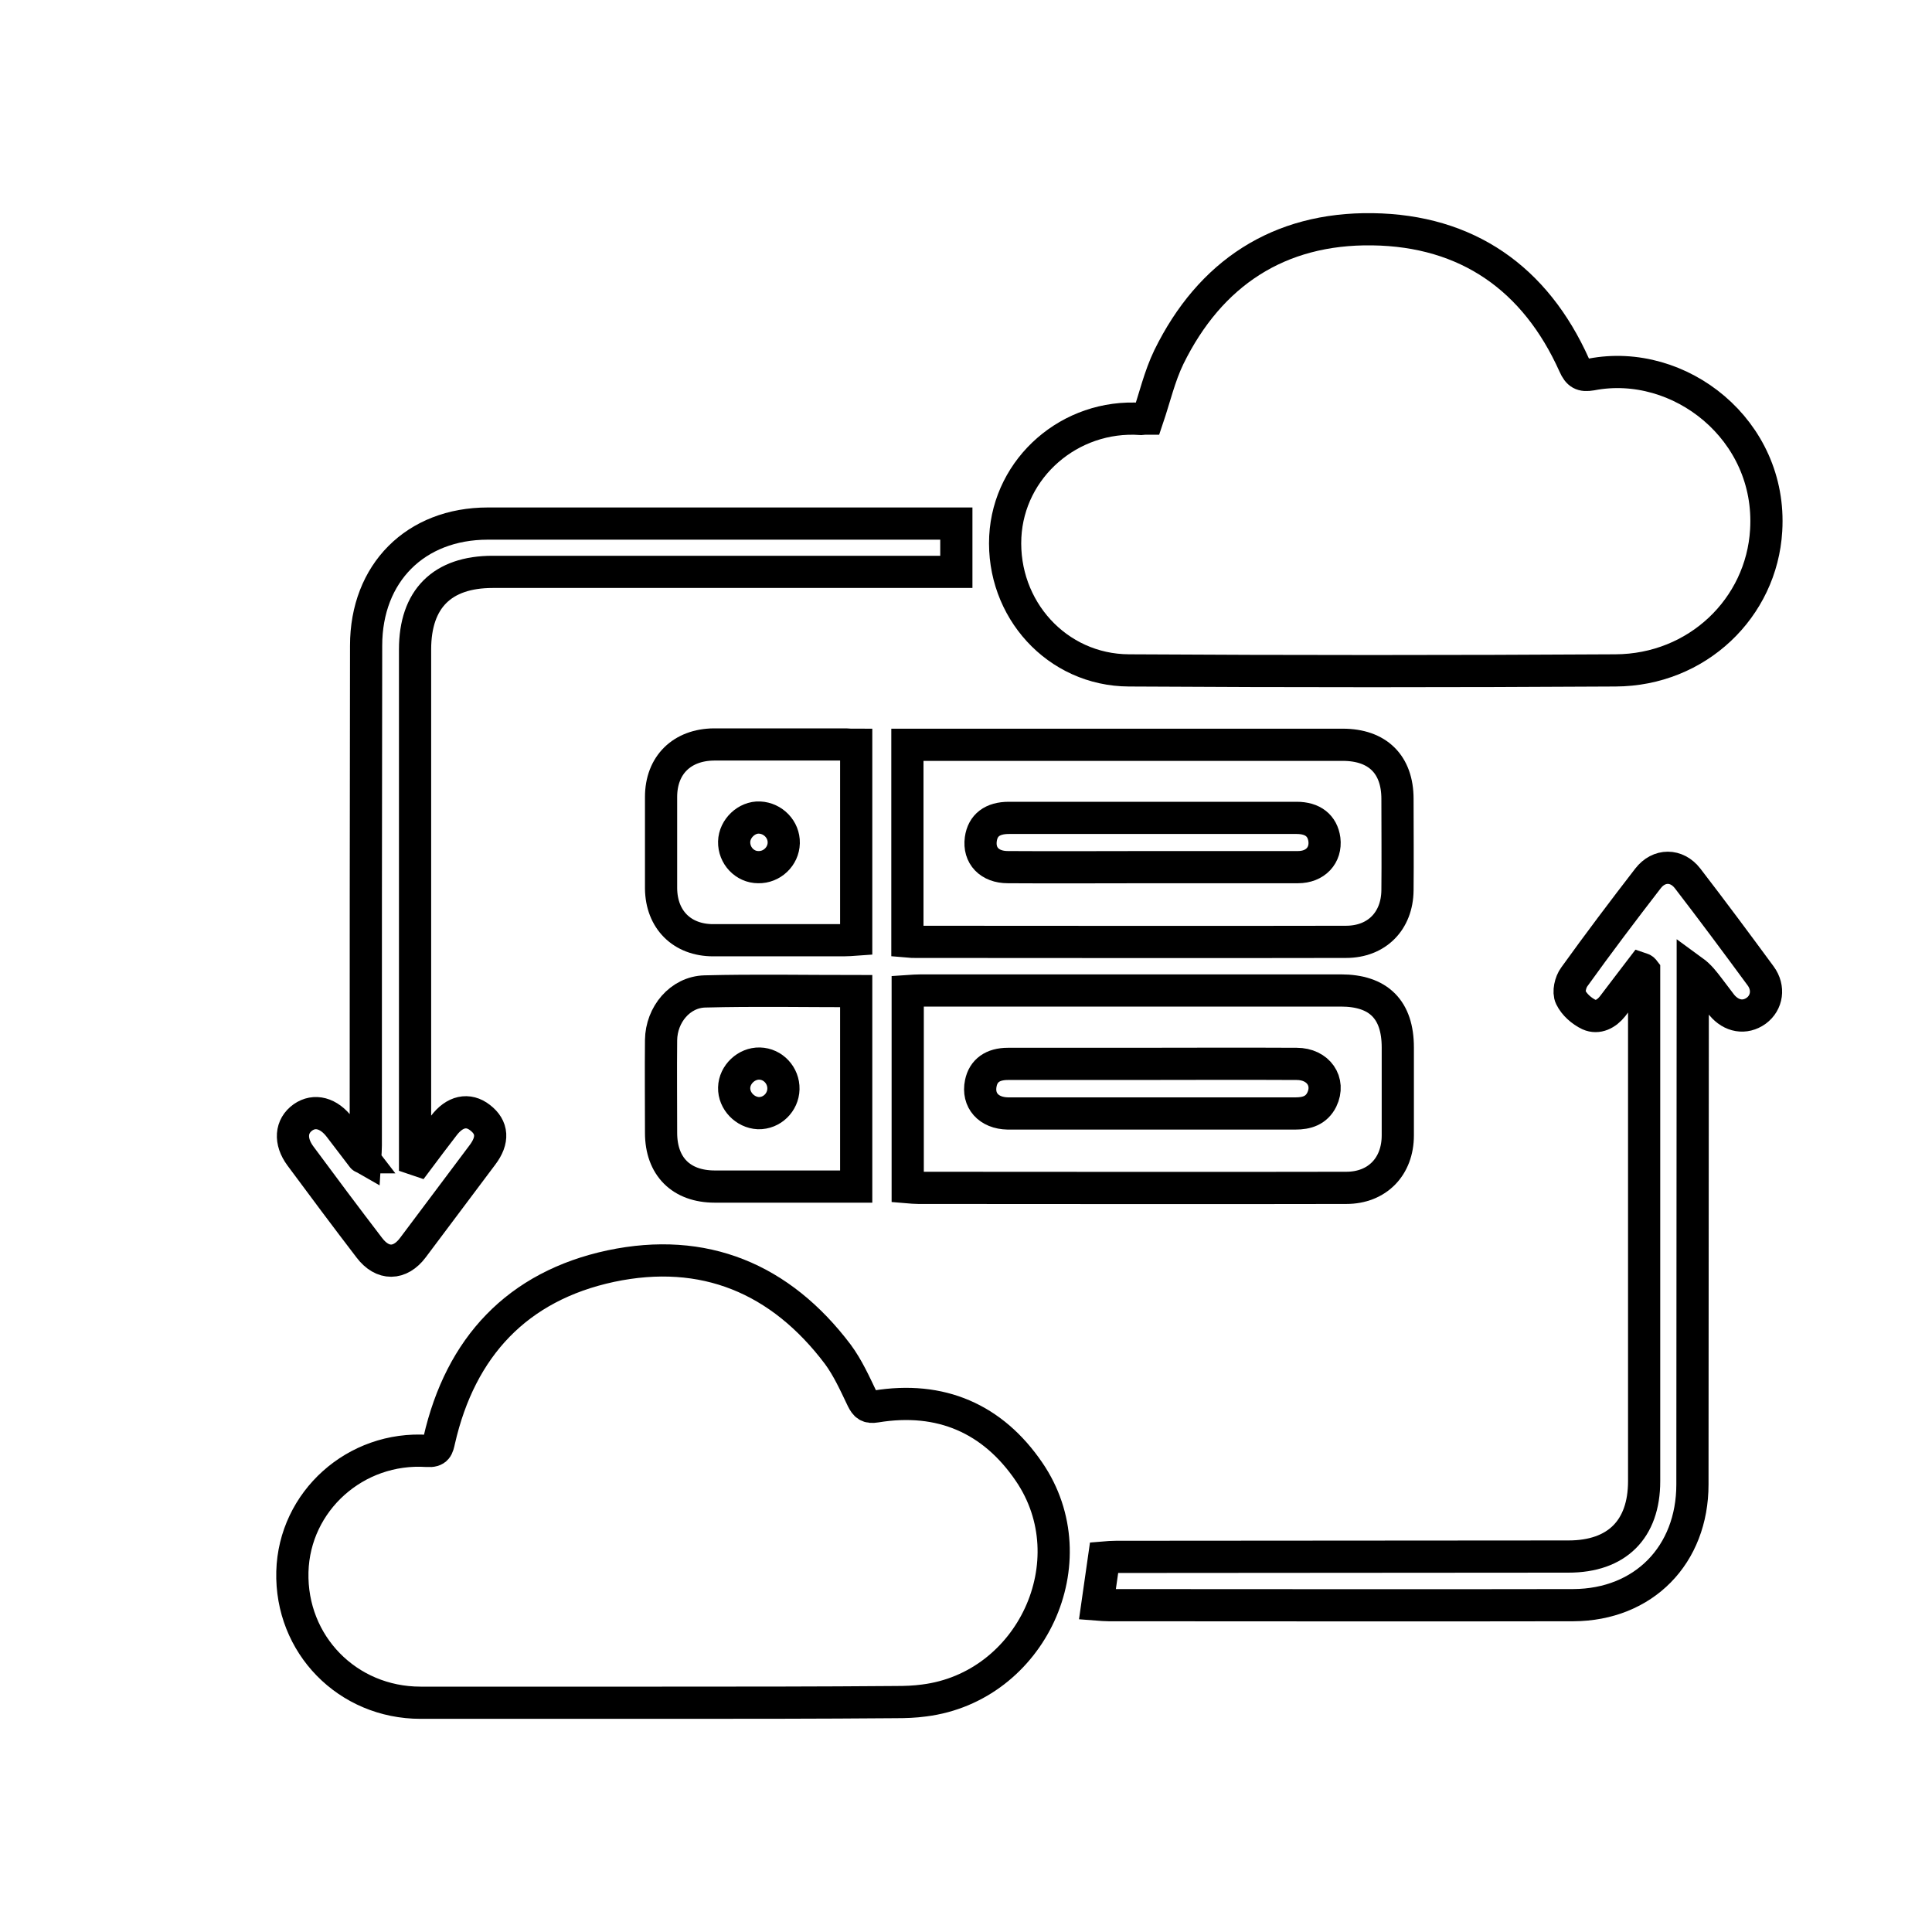
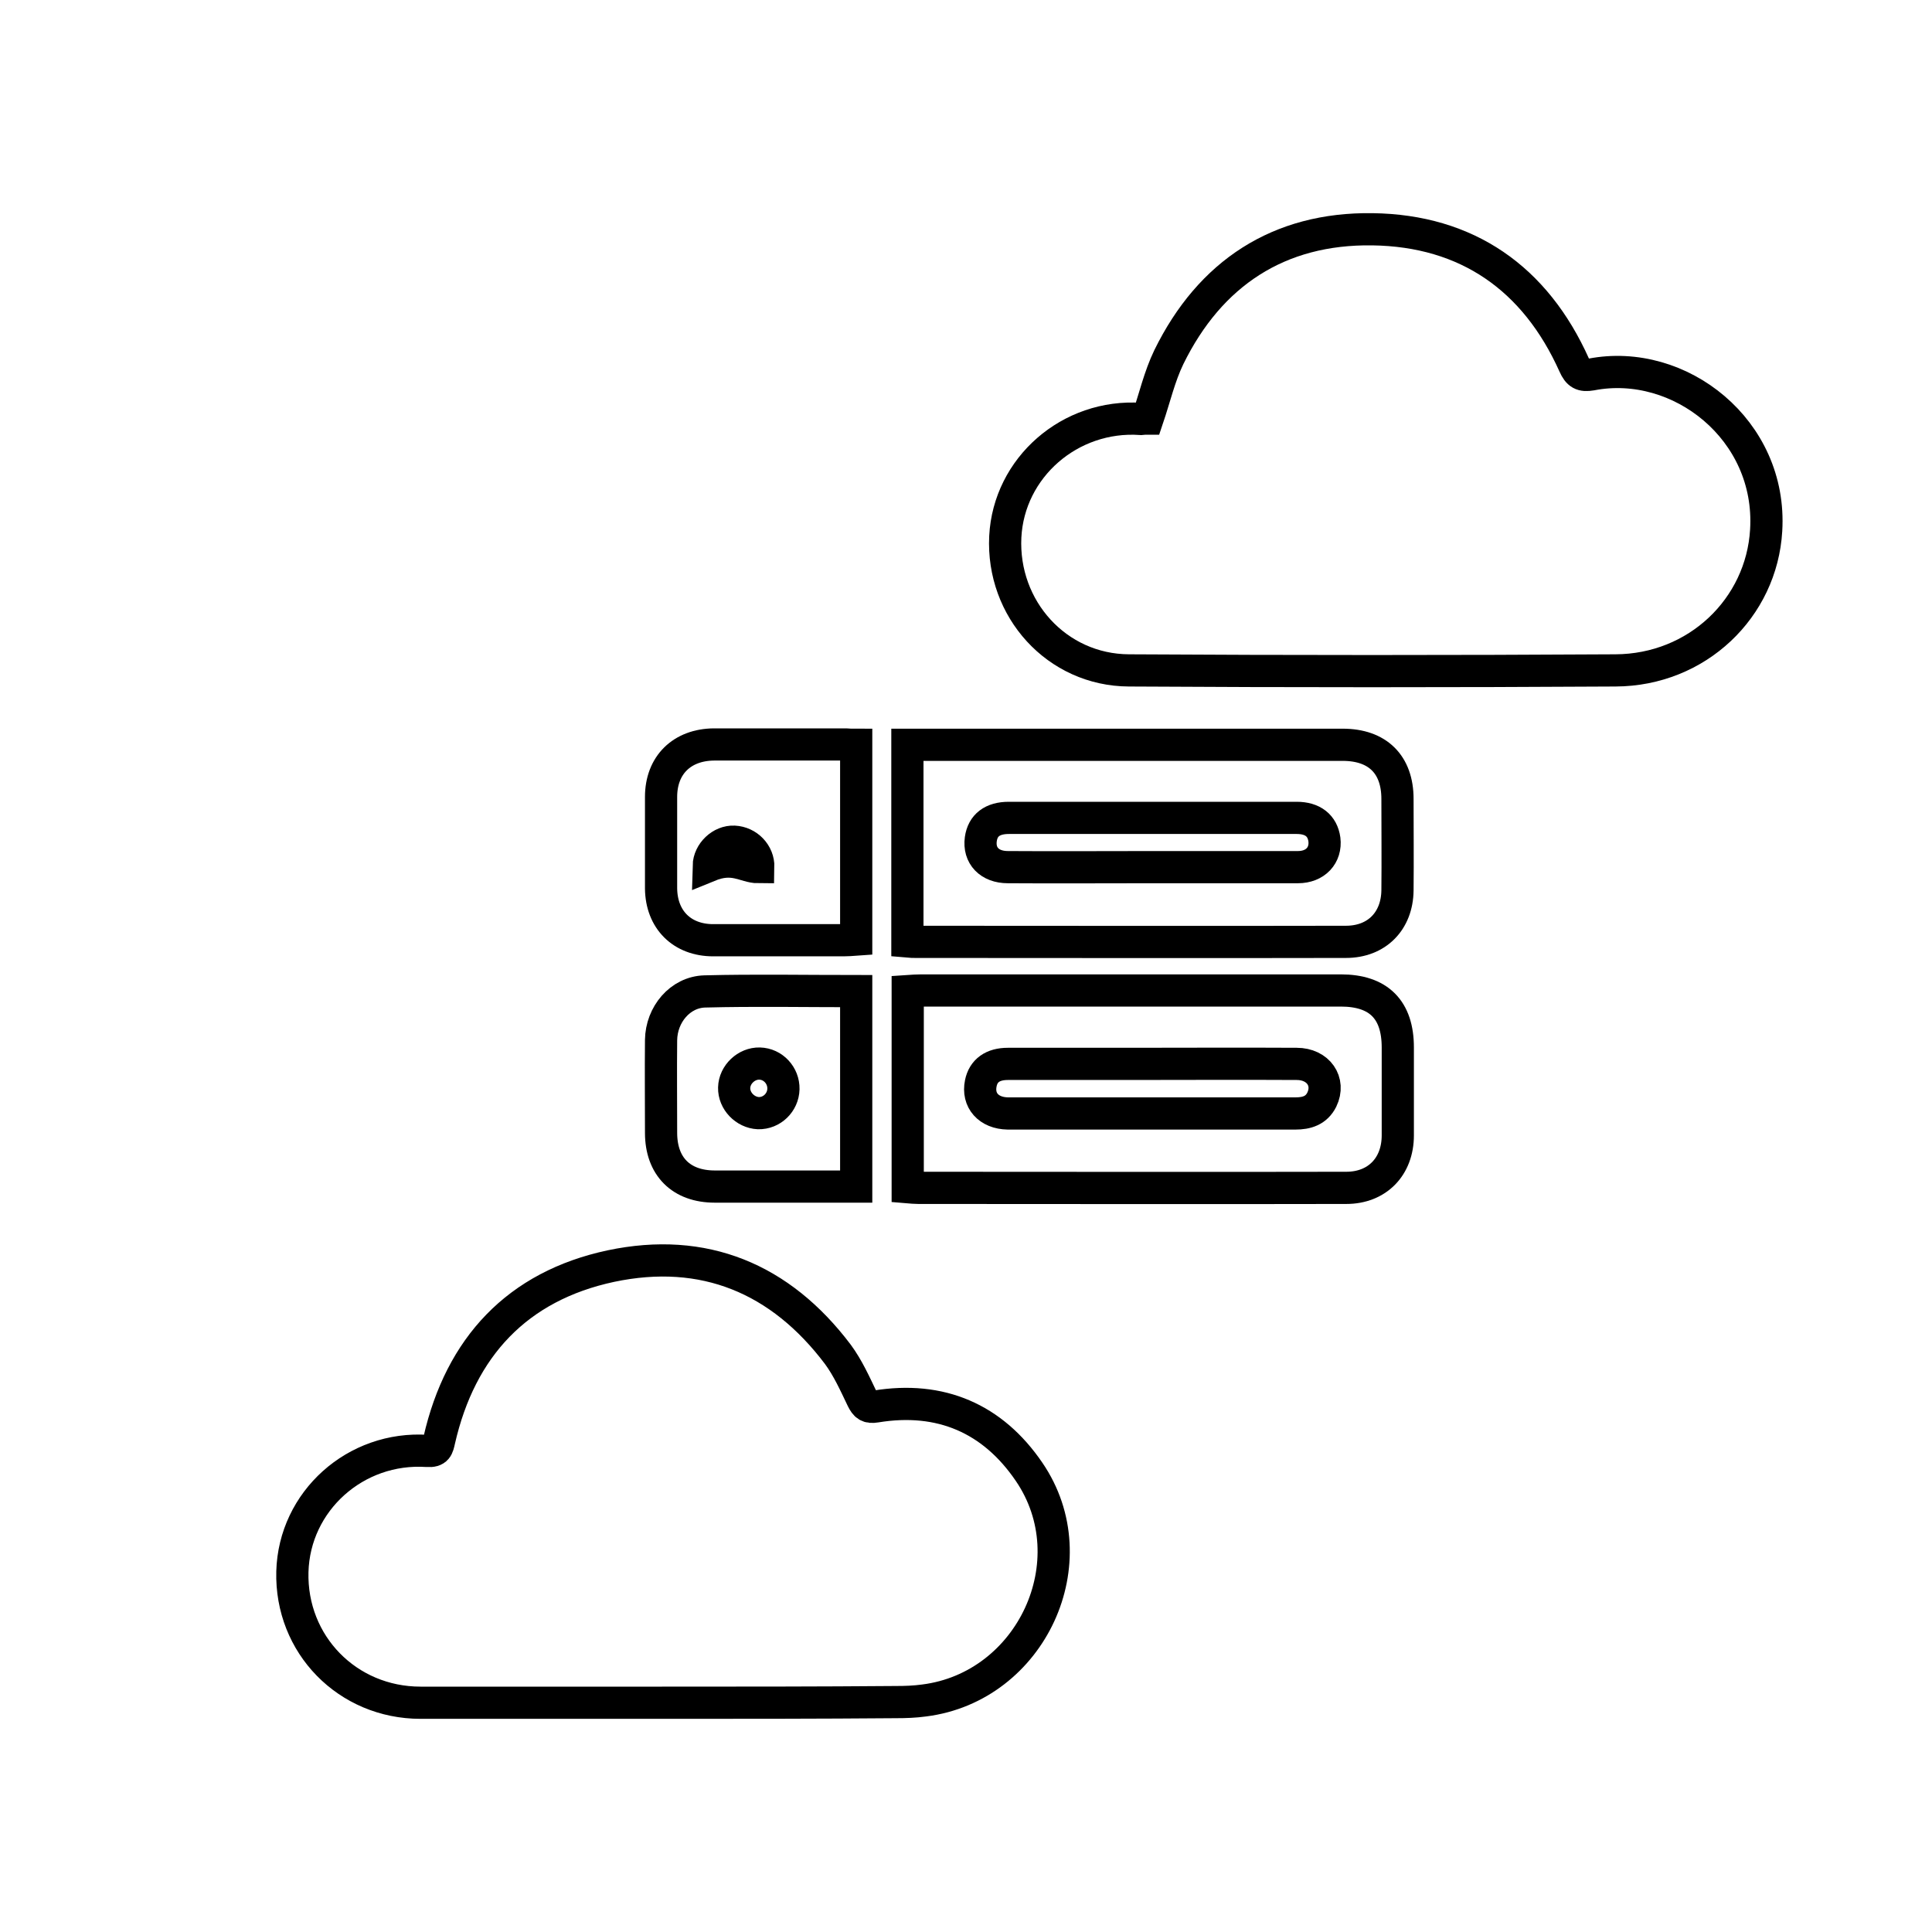
<svg xmlns="http://www.w3.org/2000/svg" version="1.1" id="Layer_1" x="0px" y="0px" viewBox="0 0 60 60" style="enable-background:new 0 0 60 60;" xml:space="preserve">
  <style type="text/css">
	.st0{fill:none;stroke:#000000;stroke-width:0.75;stroke-miterlimit:10;}
	.st1{fill:none;stroke:#000000;stroke-miterlimit:10;}
	.st2{fill:#FFFFFF;}
</style>
  <g>
    <path class="st1" d="M35.64,13c0.22-0.65,0.37-1.31,0.66-1.91c1.28-2.61,3.42-4.01,6.32-3.97c2.94,0.04,5.06,1.52,6.27,4.22   c0.12,0.27,0.24,0.34,0.53,0.29c2.74-0.53,5.62,1.72,5.43,4.84c-0.14,2.41-2.14,4.34-4.68,4.35c-5.04,0.03-10.07,0.03-15.11,0   c-2.24-0.01-3.95-1.91-3.84-4.15c0.11-2.15,2.01-3.81,4.21-3.66C35.51,13,35.6,13,35.64,13z" />
    <path class="st1" d="M20.56,52.88c-2.5,0-5,0-7.5,0c-2.27,0-4.04-1.81-3.98-4.07c0.06-2.19,1.96-3.9,4.19-3.75   c0.3,0.02,0.32-0.11,0.37-0.33c0.66-2.9,2.43-4.79,5.33-5.41c2.89-0.61,5.27,0.38,7.05,2.74c0.31,0.42,0.53,0.91,0.76,1.39   c0.1,0.2,0.18,0.27,0.42,0.23c2.01-0.33,3.63,0.37,4.76,2.03c1.89,2.77,0.07,6.68-3.26,7.1c-0.29,0.04-0.58,0.05-0.87,0.05   C25.41,52.88,22.99,52.88,20.56,52.88z" />
    <path class="st1" d="M28.18,29.24c0-2.05,0-4.05,0-6.11c0.15,0,0.28,0,0.42,0c4.37,0,8.74,0,13.1,0c1.08,0,1.7,0.61,1.7,1.68   c0,0.95,0.01,1.89,0,2.84c-0.01,0.95-0.64,1.6-1.6,1.6c-4.46,0.01-8.91,0-13.37,0C28.36,29.25,28.29,29.25,28.18,29.24z    M35.76,26.93c1.52,0,3.03,0,4.55,0c0.54,0,0.88-0.37,0.82-0.86c-0.06-0.43-0.36-0.67-0.86-0.67c-1.17,0-2.35,0-3.52,0   c-1.81,0-3.61,0-5.42,0c-0.51,0-0.81,0.23-0.87,0.66c-0.07,0.51,0.27,0.87,0.84,0.87C32.78,26.94,34.27,26.93,35.76,26.93z" />
    <path class="st1" d="M28.19,36.87c0-2.03,0-4.04,0-6.09c0.15-0.01,0.28-0.02,0.42-0.02c4.34,0,8.68,0,13.03,0   c1.18,0,1.77,0.6,1.77,1.77c0,0.91,0,1.82,0,2.73c0,0.97-0.64,1.63-1.6,1.63c-4.43,0.01-8.86,0-13.29,0   C28.41,36.89,28.31,36.88,28.19,36.87z M35.77,34.58c1.49,0,2.98,0,4.46,0c0.35,0,0.65-0.09,0.82-0.43   c0.27-0.56-0.11-1.11-0.78-1.11c-1.75-0.01-3.51,0-5.26,0c-1.24,0-2.47,0-3.71,0c-0.47,0-0.76,0.21-0.84,0.6   c-0.11,0.53,0.24,0.93,0.84,0.94C32.8,34.58,34.28,34.58,35.77,34.58z" />
-     <path class="st1" d="M50.97,30.08c-0.3,0.39-0.59,0.78-0.89,1.17c-0.19,0.24-0.46,0.38-0.73,0.26c-0.23-0.11-0.46-0.31-0.57-0.54   c-0.08-0.16-0.01-0.47,0.11-0.63c0.74-1.03,1.51-2.05,2.29-3.06c0.34-0.44,0.89-0.44,1.23,0c0.77,1,1.52,2.01,2.27,3.03   c0.27,0.37,0.2,0.83-0.14,1.08c-0.35,0.25-0.77,0.18-1.07-0.18c-0.14-0.18-0.27-0.36-0.41-0.54c-0.14-0.18-0.27-0.36-0.49-0.52   c0,0.13,0,0.26,0,0.38c0,5.19-0.01,10.38-0.01,15.57c0,2.19-1.51,3.74-3.7,3.75c-4.81,0.01-9.62,0-14.43,0   c-0.11,0-0.22-0.01-0.35-0.02c0.07-0.49,0.14-0.96,0.21-1.46c0.12-0.01,0.24-0.02,0.37-0.02c4.68,0,9.37-0.01,14.05-0.01   c1.5,0,2.35-0.84,2.35-2.34c0-5.16,0-10.33,0-15.49c0-0.12,0-0.25,0-0.37C51.03,30.1,51,30.09,50.97,30.08z" />
-     <path class="st1" d="M11.34,35.98c0.01-0.16,0.02-0.28,0.02-0.4c0-5.18,0-10.36,0.01-15.53c0-2.25,1.53-3.79,3.78-3.79   c4.69,0,9.37,0,14.06,0c0.15,0,0.3,0,0.49,0c0,0.51,0,0.98,0,1.5c-0.14,0-0.3,0-0.46,0c-4.65,0-9.3,0-13.94,0   c-1.57,0-2.41,0.84-2.41,2.41c0,5.12,0,10.23,0,15.35c0,0.16,0,0.32,0,0.48c0.03,0.01,0.05,0.02,0.08,0.03   c0.27-0.36,0.53-0.71,0.81-1.07c0.34-0.45,0.76-0.54,1.13-0.25c0.39,0.3,0.42,0.7,0.07,1.16c-0.72,0.96-1.44,1.92-2.16,2.88   c-0.4,0.53-0.94,0.54-1.35,0c-0.72-0.94-1.43-1.89-2.14-2.85c-0.34-0.46-0.3-0.93,0.08-1.2c0.36-0.25,0.8-0.14,1.14,0.31   c0.24,0.31,0.47,0.62,0.71,0.93C11.25,35.94,11.27,35.94,11.34,35.98z" />
-     <path class="st1" d="M26.59,23.13c0,2.05,0,4.04,0,6.05c-0.14,0.01-0.27,0.02-0.39,0.02c-1.35,0-2.7,0-4.05,0   c-0.97,0-1.61-0.64-1.62-1.61c0-0.95,0-1.89,0-2.84c0-0.99,0.65-1.62,1.64-1.63c1.36,0,2.73,0,4.09,0   C26.36,23.13,26.46,23.13,26.59,23.13z M23.55,26.93c0.42,0.01,0.78-0.33,0.79-0.75c0.01-0.42-0.33-0.77-0.75-0.79   c-0.4-0.02-0.78,0.34-0.79,0.75C22.79,26.57,23.13,26.93,23.55,26.93z" />
+     <path class="st1" d="M26.59,23.13c0,2.05,0,4.04,0,6.05c-0.14,0.01-0.27,0.02-0.39,0.02c-1.35,0-2.7,0-4.05,0   c-0.97,0-1.61-0.64-1.62-1.61c0-0.95,0-1.89,0-2.84c0-0.99,0.65-1.62,1.64-1.63c1.36,0,2.73,0,4.09,0   C26.36,23.13,26.46,23.13,26.59,23.13z M23.55,26.93c0.01-0.42-0.33-0.77-0.75-0.79   c-0.4-0.02-0.78,0.34-0.79,0.75C22.79,26.57,23.13,26.93,23.55,26.93z" />
    <path class="st1" d="M26.59,30.78c0,2.03,0,4.02,0,6.07c-0.13,0-0.25,0-0.38,0c-1.34,0-2.68,0-4.01,0c-1.05,0-1.67-0.63-1.67-1.67   c0-0.96-0.01-1.92,0-2.88c0.01-0.79,0.59-1.49,1.36-1.51C23.44,30.75,25,30.78,26.59,30.78z M24.33,33.82   c0.01-0.42-0.32-0.78-0.74-0.79c-0.41-0.01-0.78,0.34-0.79,0.75c-0.01,0.41,0.34,0.77,0.75,0.79   C23.97,34.58,24.32,34.24,24.33,33.82z" />
  </g>
</svg>